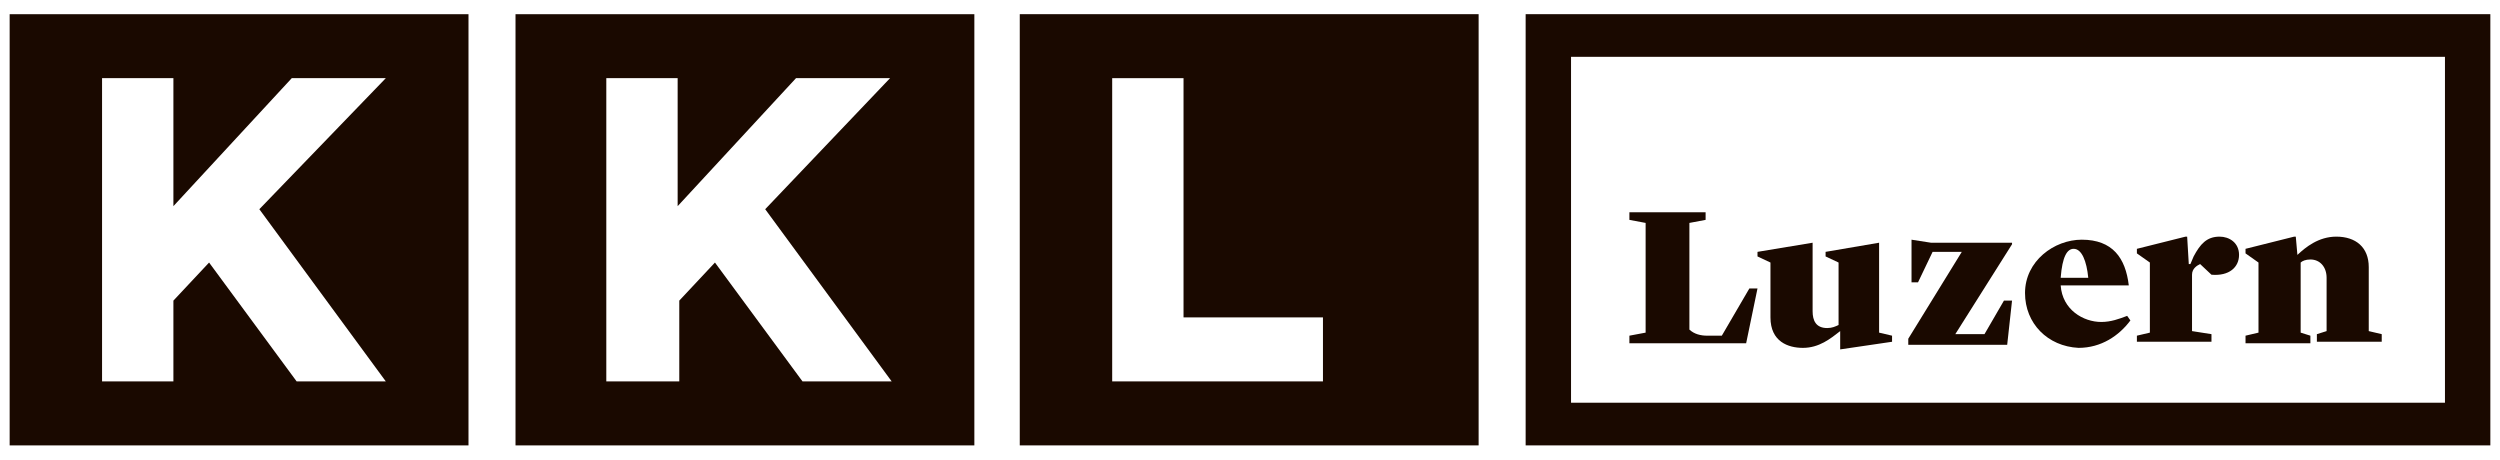
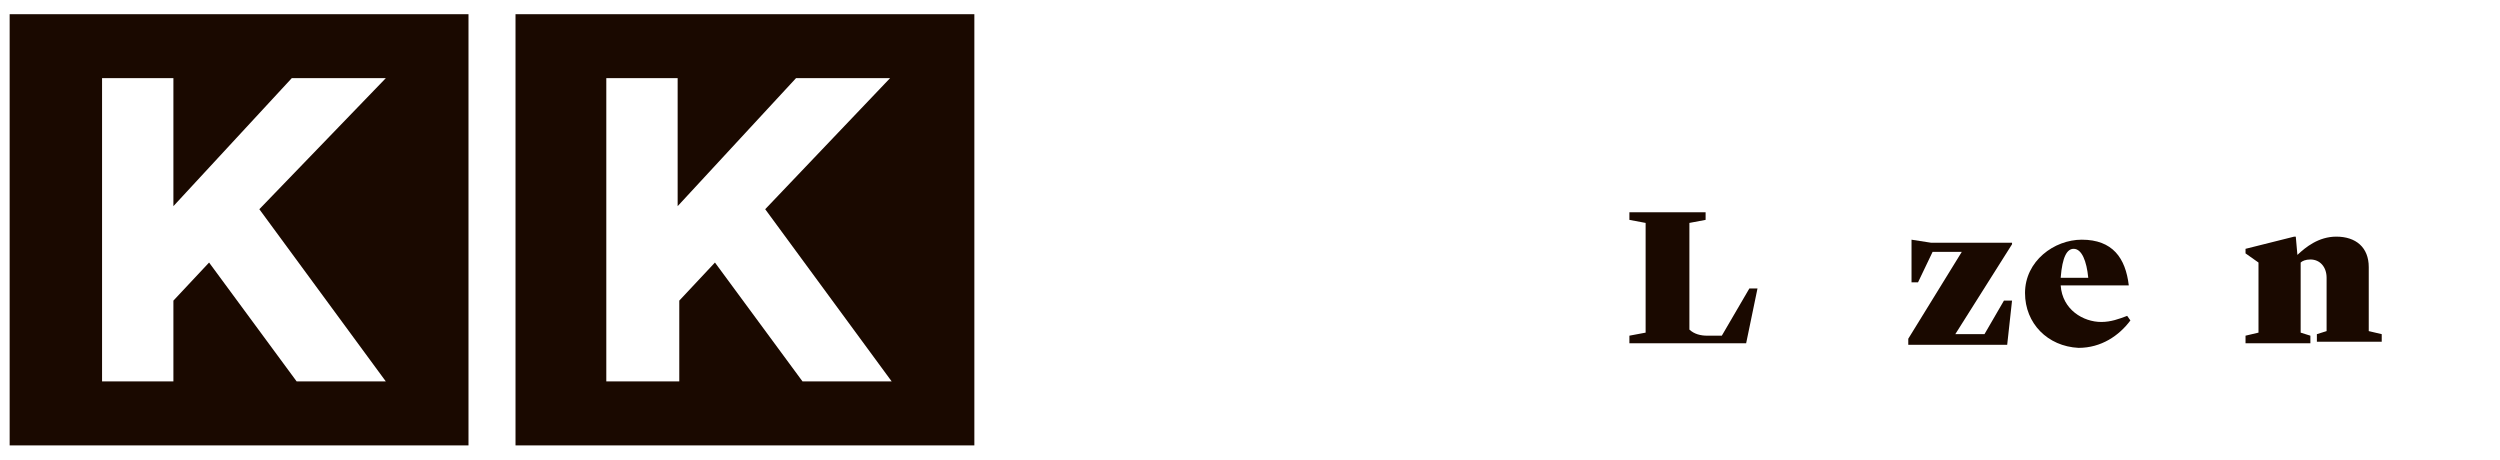
<svg xmlns="http://www.w3.org/2000/svg" width="136" height="25" viewBox="0 0 136 25" fill="none">
  <path d="M0.525 0.771V24.229H25.486V0.771H0.525ZM16.137 20.748L11.374 14.282L9.433 16.354V20.748H5.552V4.252H9.433V11.215L15.872 4.252H20.988L14.108 11.381L20.988 20.748H16.137Z" fill="#1A0900" />
  <path d="M28.044 0.771V24.229H53.005V0.771H28.044ZM43.656 20.748L38.893 14.282L36.953 16.354V20.748H32.983V4.252H36.864V11.215L43.303 4.252H48.419L41.627 11.381L48.507 20.748H43.656Z" fill="#1A0900" />
-   <path d="M55.475 0.771V24.229H80.437V0.771H55.475ZM71.969 20.748H60.503V4.252H64.384V17.266H71.969V20.748Z" fill="#1A0900" />
-   <path d="M82.995 0.771V24.229H135.475V0.771H82.995ZM133.006 21.908H85.464V3.091H133.006V21.908Z" fill="#1A0900" />
  <path d="M92.873 18.261H93.667L95.166 15.691H95.608L94.99 18.675H88.639V18.261L89.522 18.095V12.127L88.639 11.961V11.546H92.785V11.961L91.903 12.127V17.929C92.168 18.178 92.52 18.261 92.873 18.261Z" fill="#1A0900" />
-   <path d="M100.106 18.012C99.577 18.426 98.959 18.924 98.077 18.924C97.283 18.924 96.313 18.592 96.313 17.266V14.282L95.608 13.95V13.701L98.606 13.204V16.934C98.606 17.432 98.783 17.846 99.4 17.846C99.665 17.846 99.841 17.763 100.018 17.68V14.282L99.312 13.95V13.701L102.223 13.204V18.095L102.928 18.261V18.592L100.106 19.007V18.012Z" fill="#1A0900" />
  <path d="M103.81 18.427L106.721 13.702H105.133L104.34 15.36H103.987V13.039L105.045 13.204H109.455V13.287L106.368 18.178H107.956L109.014 16.354H109.455L109.191 18.758H103.81V18.427Z" fill="#1A0900" />
  <path d="M110.161 15.94C110.161 14.199 111.749 13.039 113.248 13.039C114.924 13.039 115.63 14.033 115.806 15.525H112.101C112.19 16.852 113.336 17.515 114.307 17.515C114.836 17.515 115.277 17.349 115.718 17.183L115.894 17.432C115.277 18.261 114.307 18.924 113.072 18.924C111.396 18.841 110.161 17.598 110.161 15.94ZM112.101 15.111H113.601C113.513 14.199 113.248 13.536 112.807 13.536C112.454 13.536 112.19 13.95 112.101 15.111Z" fill="#1A0900" />
-   <path d="M116.247 18.261L116.953 18.095V14.282L116.247 13.784V13.536L118.893 12.873H118.981L119.07 14.365H119.158L119.334 13.95C119.687 13.287 120.04 12.873 120.745 12.873C121.275 12.873 121.804 13.204 121.804 13.867C121.804 14.53 121.275 15.028 120.304 14.945L119.687 14.365C119.511 14.447 119.246 14.613 119.246 14.945V18.012L120.304 18.178V18.592H116.247V18.261Z" fill="#1A0900" />
  <path d="M122.157 18.261L122.862 18.095V14.282L122.157 13.784V13.536L124.803 12.873H124.891L124.979 13.867C125.42 13.453 126.126 12.873 127.096 12.873C128.154 12.873 128.86 13.453 128.86 14.53V18.012L129.566 18.178V18.592H126.038V18.178L126.567 18.012V15.111C126.567 14.53 126.214 14.116 125.685 14.116C125.42 14.116 125.244 14.199 125.156 14.282V18.095L125.685 18.261V18.675H122.157V18.261Z" fill="#1A0900" />
</svg>